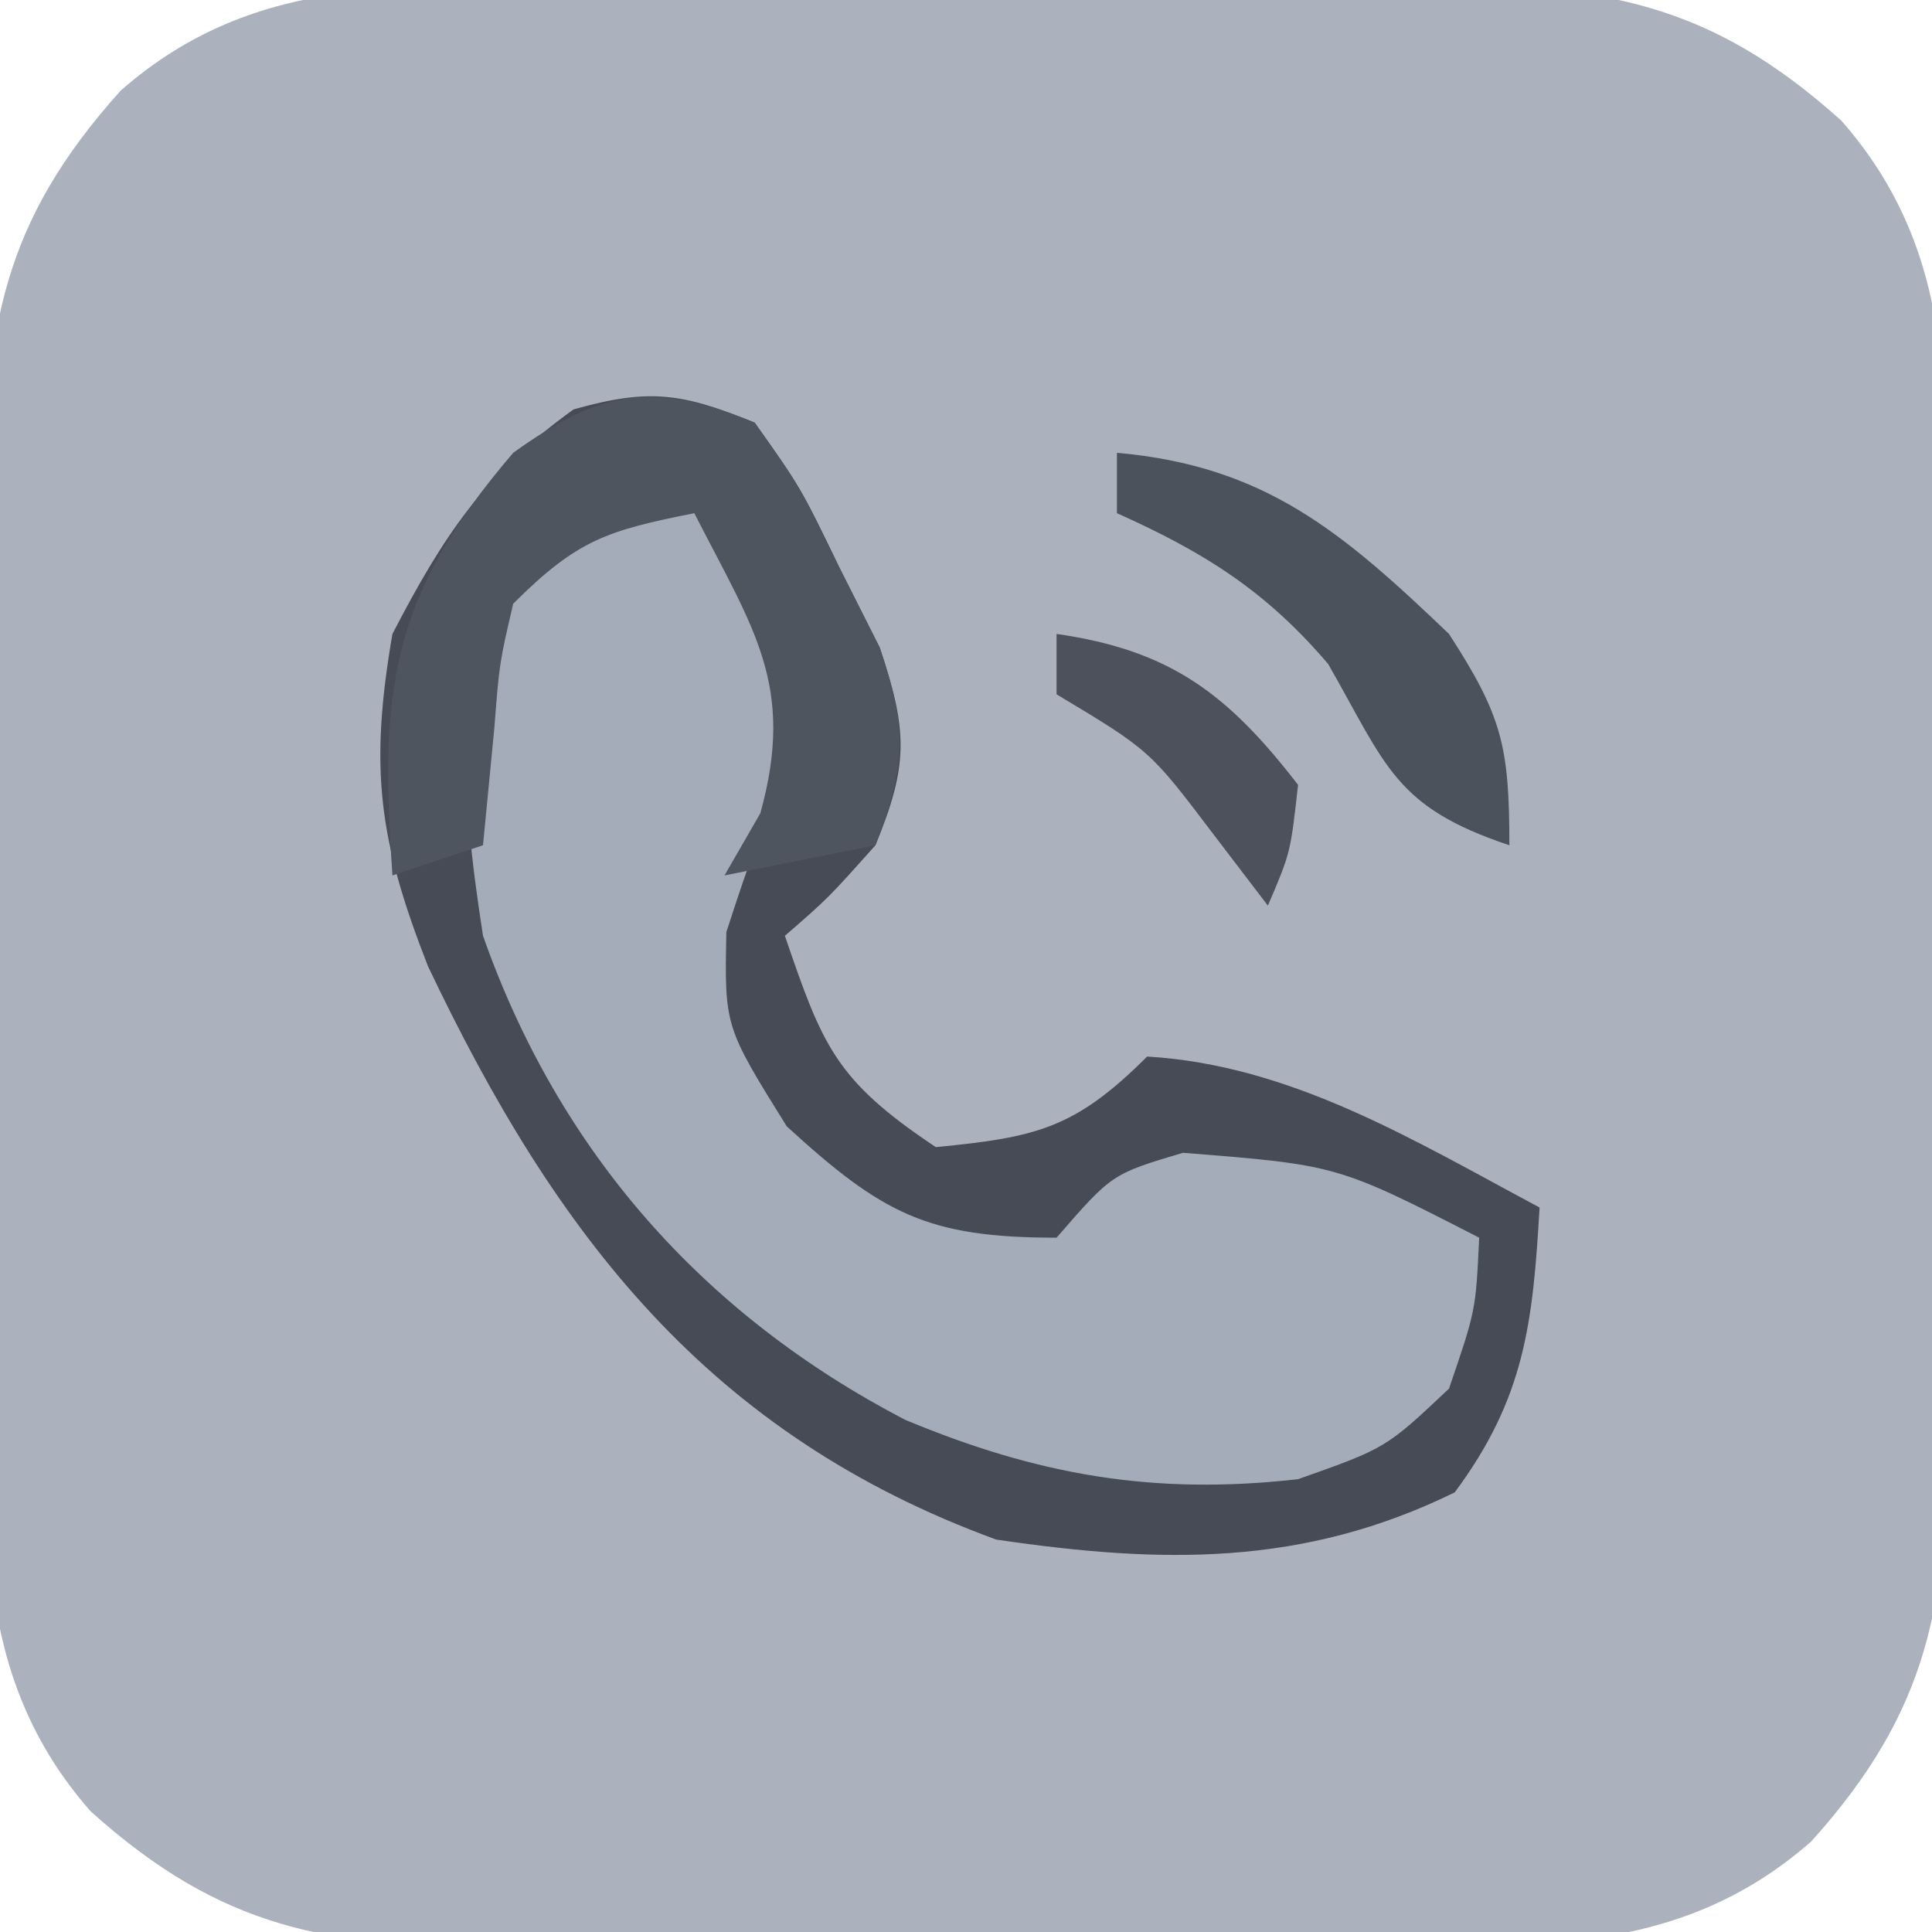
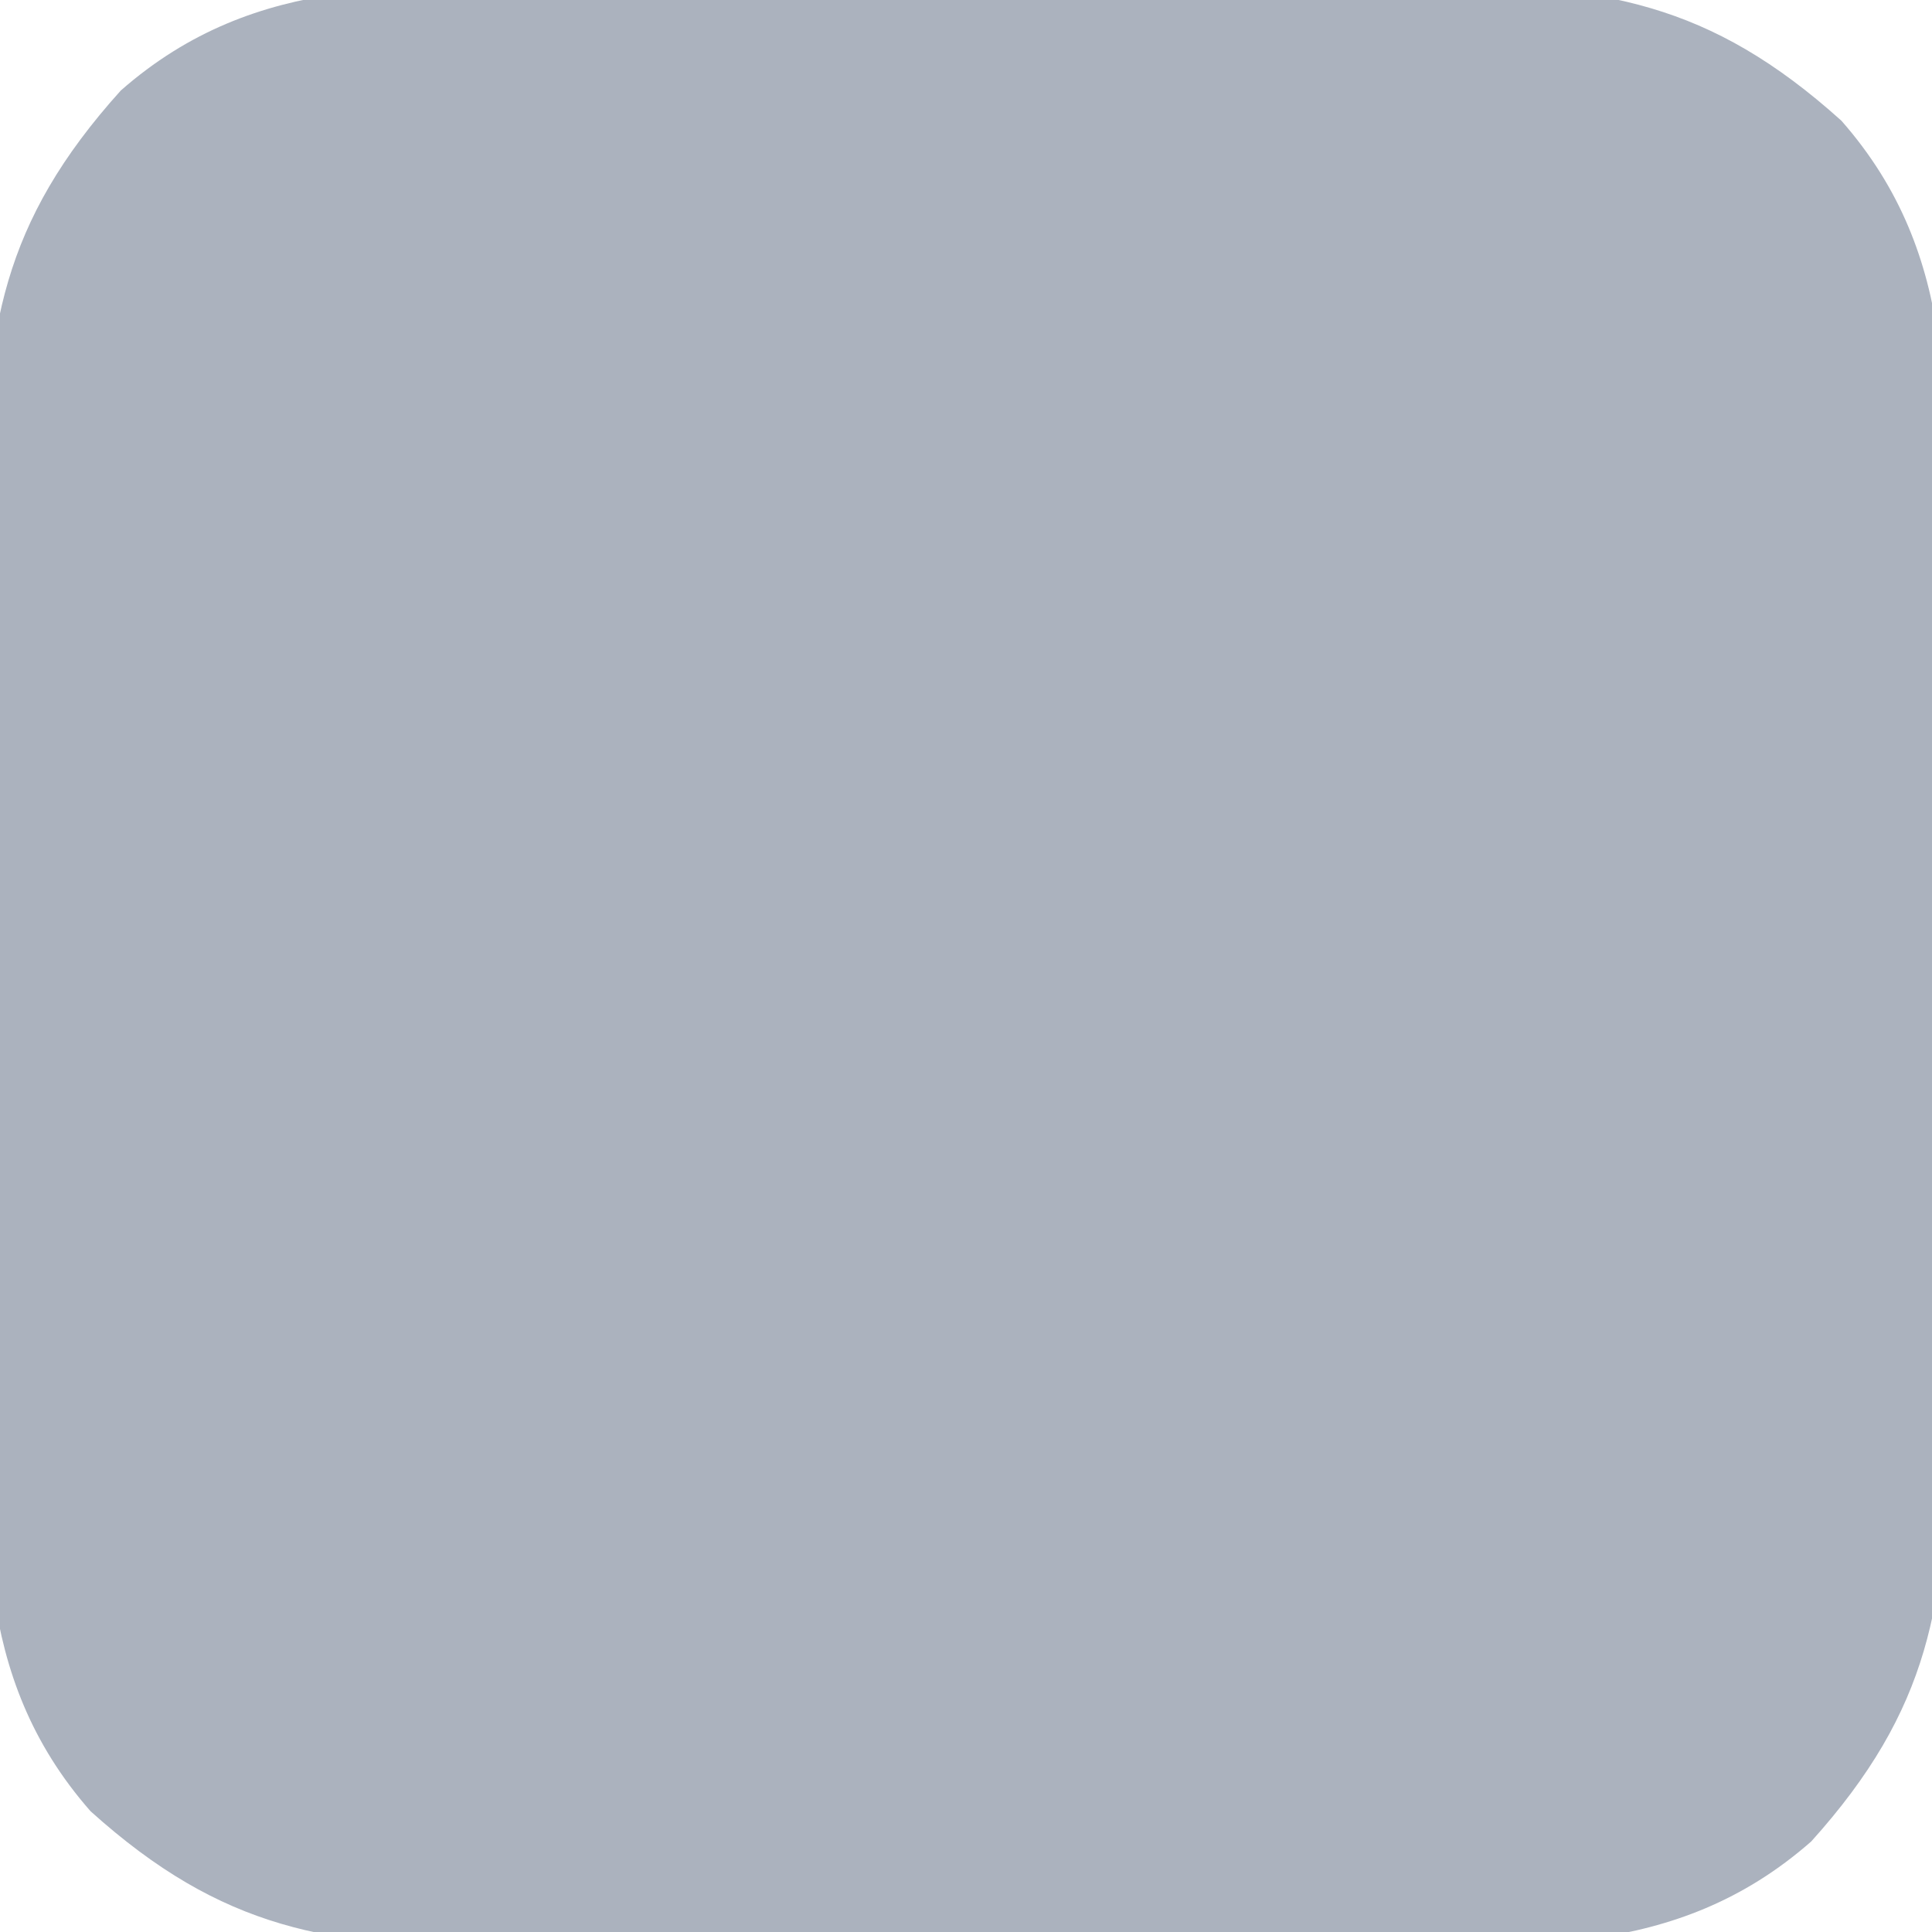
<svg xmlns="http://www.w3.org/2000/svg" version="1.1" width="64" height="64">
  <path d="M0 0 C1.5 -0.008 1.5 -0.008 3.029 -0.016 C5.14 -0.022 7.251 -0.021 9.361 -0.012 C12.583 -0.004 15.803 -0.033 19.025 -0.064 C21.079 -0.066 23.133 -0.065 25.188 -0.062 C26.627 -0.079 26.627 -0.079 28.095 -0.097 C33.761 -0.038 37.274 0.483 41.66 4.434 C45.627 8.949 45.111 14.067 45.094 19.773 C45.099 20.773 45.104 21.773 45.11 22.803 C45.116 24.913 45.115 27.024 45.106 29.135 C45.098 32.357 45.126 35.577 45.158 38.799 C45.16 40.853 45.159 42.907 45.156 44.961 C45.167 45.92 45.179 46.88 45.19 47.869 C45.132 53.535 44.611 57.047 40.66 61.434 C36.144 65.4 31.027 64.885 25.32 64.867 C23.821 64.875 23.821 64.875 22.291 64.883 C20.18 64.889 18.07 64.888 15.959 64.88 C12.737 64.871 9.517 64.9 6.295 64.932 C4.241 64.933 2.187 64.933 0.133 64.93 C-0.827 64.941 -1.786 64.952 -2.775 64.964 C-8.441 64.905 -11.954 64.384 -16.34 60.434 C-20.306 55.918 -19.791 50.801 -19.773 45.094 C-19.779 44.094 -19.784 43.094 -19.789 42.064 C-19.796 39.954 -19.794 37.843 -19.786 35.733 C-19.777 32.511 -19.806 29.29 -19.838 26.068 C-19.84 24.014 -19.839 21.96 -19.836 19.906 C-19.847 18.947 -19.858 17.987 -19.87 16.999 C-19.811 11.333 -19.291 7.82 -15.34 3.434 C-10.824 -0.533 -5.707 -0.017 0 0 Z " fill="#ABB2BE" transform="translate(19.34,-0.434)" />
-   <path d="M0 0 C1.52 2.145 1.52 2.145 2.812 4.812 C3.252 5.685 3.692 6.558 4.145 7.457 C5.075 10.223 5.096 11.337 4 14 C2.438 15.75 2.438 15.75 1 17 C2.25 20.653 2.671 21.781 6 24 C9.322 23.676 10.608 23.392 13 21 C17.784 21.281 21.852 23.787 26 26 C25.779 29.836 25.507 32.318 23.188 35.438 C18.167 37.898 13.478 37.807 8 37 C-1.512 33.52 -6.583 26.935 -10.824 18.004 C-12.465 13.813 -12.766 11.446 -12 7 C-10.326 3.772 -8.952 1.684 -6 -0.438 C-3.488 -1.144 -2.416 -0.985 0 0 Z " fill="#A5ACB9" transform="translate(25,14)" />
-   <path d="M0 0 C1.52 2.145 1.52 2.145 2.812 4.812 C3.252 5.685 3.692 6.558 4.145 7.457 C5.075 10.223 5.096 11.337 4 14 C2.438 15.75 2.438 15.75 1 17 C2.25 20.653 2.671 21.781 6 24 C9.322 23.676 10.608 23.392 13 21 C17.784 21.281 21.852 23.787 26 26 C25.779 29.836 25.507 32.318 23.188 35.438 C18.167 37.898 13.478 37.807 8 37 C-1.512 33.52 -6.583 26.935 -10.824 18.004 C-12.465 13.813 -12.766 11.446 -12 7 C-10.326 3.772 -8.952 1.684 -6 -0.438 C-3.488 -1.144 -2.416 -0.985 0 0 Z M-7.188 3.312 C-10.121 7.662 -9.784 11.924 -9 17 C-6.487 24.139 -1.716 29.545 4.98 33.031 C9.363 34.862 13.219 35.541 18 35 C20.911 33.971 20.911 33.971 23 32 C23.887 29.409 23.887 29.409 24 27 C19.302 24.592 19.302 24.592 14.188 24.188 C11.833 24.889 11.833 24.889 10 27 C5.736 27 4.239 26.219 1.062 23.312 C-1 20 -1 20 -0.938 16.875 C0 14 0 14 1.176 12.086 C2.251 10.008 2.251 10.008 1.32 7.859 C0.926 7.163 0.531 6.467 0.125 5.75 C-0.459 4.69 -0.459 4.69 -1.055 3.609 C-1.523 2.813 -1.523 2.813 -2 2 C-4.996 1.743 -4.996 1.743 -7.188 3.312 Z " fill="#464B55" transform="translate(25,14)" />
-   <path d="M0 0 C1.52 2.145 1.52 2.145 2.812 4.812 C3.252 5.685 3.692 6.558 4.145 7.457 C5.064 10.19 5.008 11.348 4 14 C2.35 14.33 0.7 14.66 -1 15 C-0.608 14.319 -0.216 13.639 0.188 12.938 C1.359 8.704 -0.037 6.851 -2 3 C-4.867 3.573 -5.861 3.861 -8 6 C-8.458 7.972 -8.458 7.972 -8.625 10.125 C-8.749 11.404 -8.873 12.682 -9 14 C-9.99 14.33 -10.98 14.66 -12 15 C-12.418 8.942 -12.123 5.81 -8 1 C-5.053 -1.118 -3.355 -1.367 0 0 Z " fill="#4F555F" transform="translate(25,14)" />
-   <path d="M0 0 C4.923 0.434 7.488 2.644 11 6 C12.757 8.715 13 9.714 13 13 C9.206 11.735 8.933 10.383 7 7 C4.933 4.574 2.902 3.301 0 2 C0 1.34 0 0.68 0 0 Z " fill="#4C525C" transform="translate(37,15)" />
-   <path d="M0 0 C3.773 0.539 5.682 1.995 8 5 C7.75 7.25 7.75 7.25 7 9 C6.402 8.216 5.804 7.433 5.188 6.625 C3.089 3.854 3.089 3.854 0 2 C0 1.34 0 0.68 0 0 Z " fill="#4C515B" transform="translate(35,21)" />
</svg>